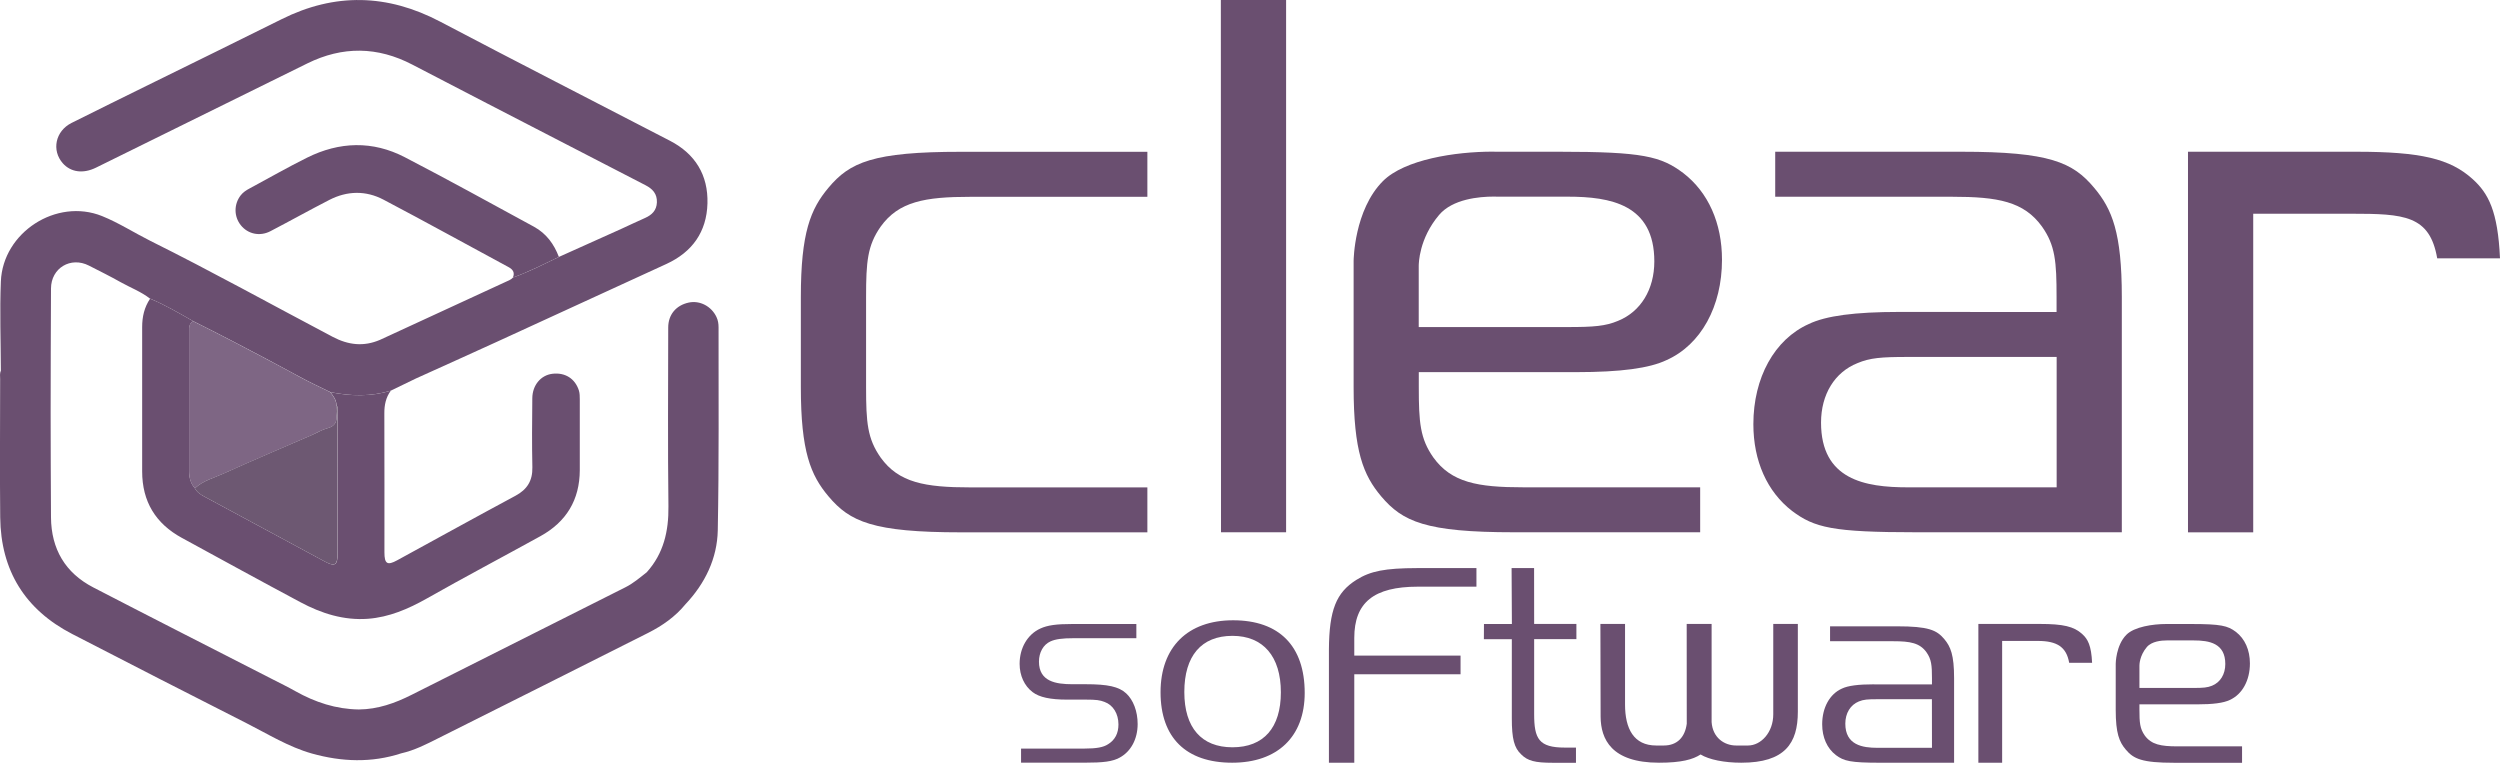
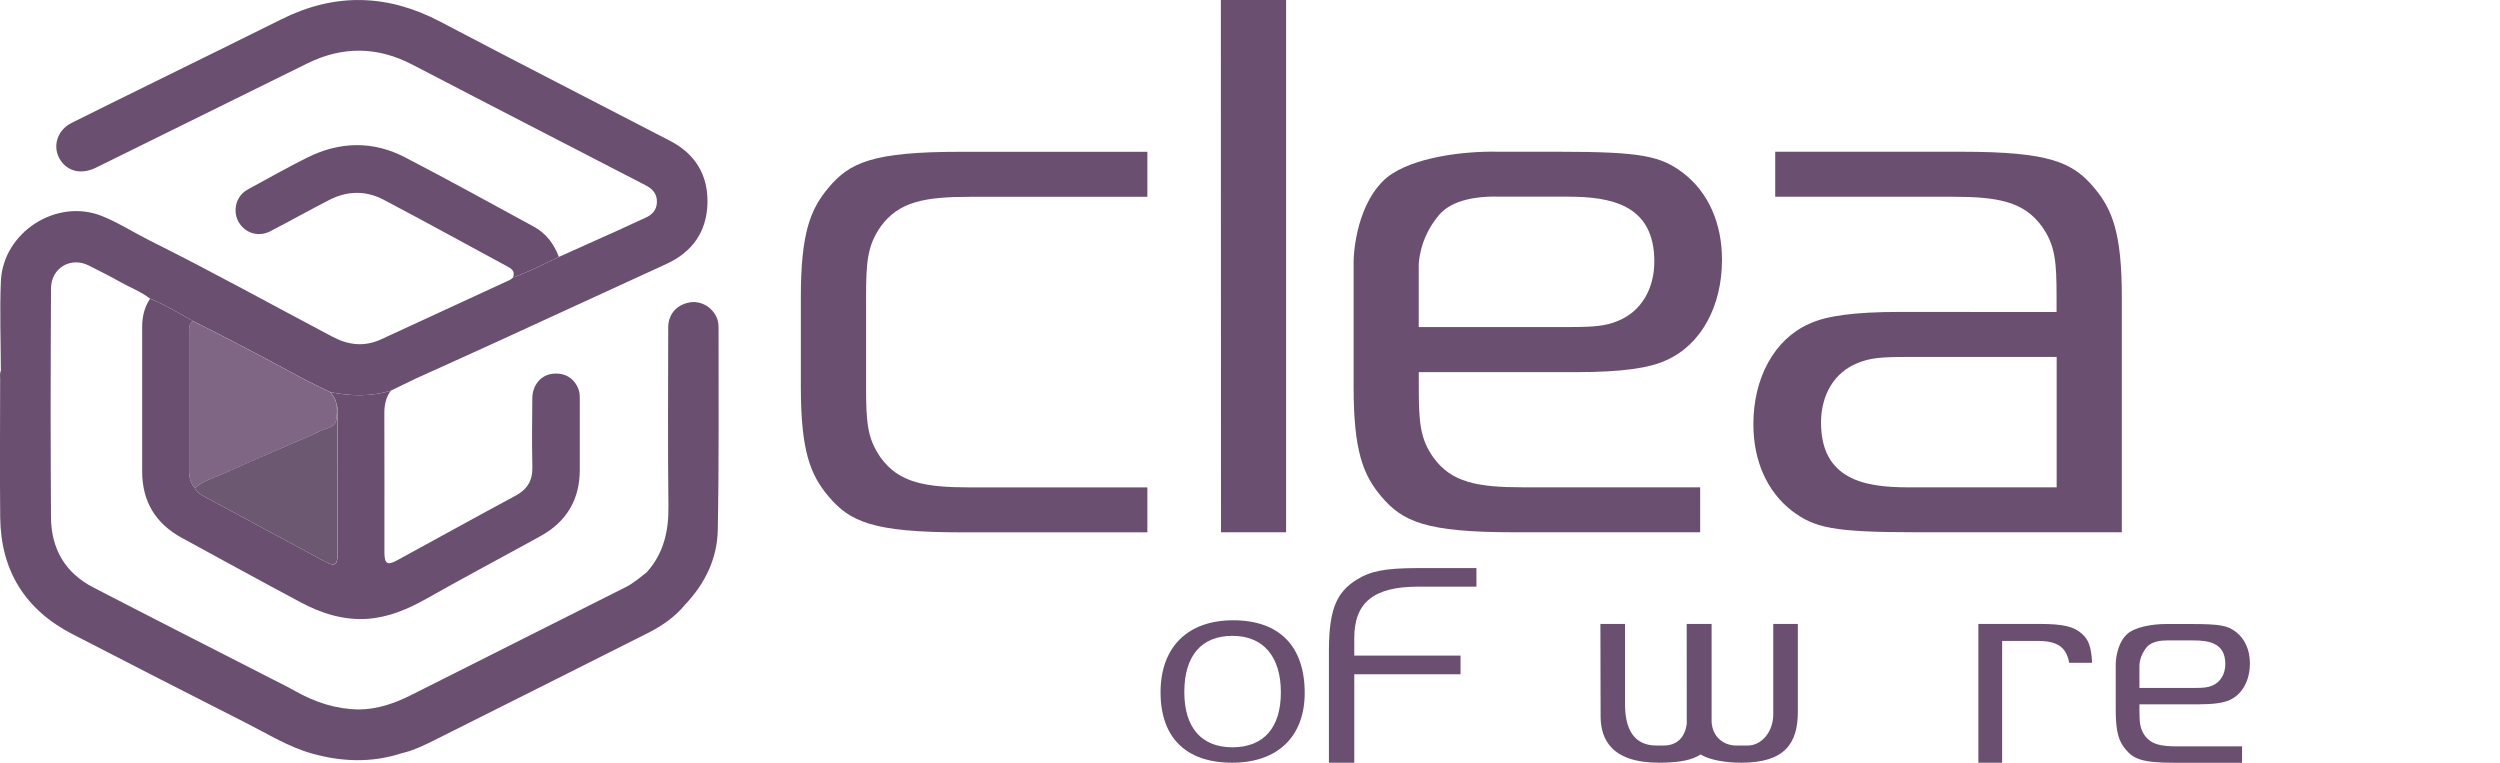
<svg xmlns="http://www.w3.org/2000/svg" width="118" height="36" viewBox="0 0 118 36" fill="none">
  <g clip-path="url(#clip0_321_170)">
    <path d="M18.445 18.442C18.212 18.76 18.138 19.118 18.141 19.507C18.148 21.696 18.145 23.885 18.145 26.074C18.145 26.615 18.283 26.7 18.746 26.446C20.609 25.428 22.464 24.403 24.334 23.398C24.881 23.104 25.141 22.691 25.128 22.058C25.104 20.969 25.114 19.883 25.125 18.794C25.131 18.178 25.527 17.711 26.068 17.643C26.673 17.569 27.146 17.87 27.325 18.435C27.369 18.577 27.362 18.716 27.366 18.854C27.366 19.967 27.369 21.077 27.366 22.19C27.362 23.594 26.73 24.633 25.51 25.306C23.725 26.291 21.92 27.244 20.146 28.249C19.27 28.743 18.368 29.132 17.364 29.207C16.225 29.291 15.167 28.953 14.176 28.422C12.304 27.424 10.445 26.402 8.582 25.387C7.342 24.711 6.71 23.669 6.71 22.251C6.71 19.981 6.71 17.707 6.71 15.437C6.71 14.954 6.811 14.504 7.085 14.098C7.795 14.392 8.454 14.781 9.12 15.16C8.937 15.261 8.927 15.434 8.927 15.617C8.93 17.823 8.93 20.028 8.927 22.234C8.927 22.539 8.995 22.816 9.201 23.049C9.299 23.239 9.468 23.34 9.647 23.439C11.547 24.464 13.443 25.489 15.342 26.51C15.809 26.761 15.937 26.676 15.937 26.131C15.937 23.909 15.937 21.689 15.934 19.467C15.934 19.352 15.968 19.23 15.883 19.125C15.88 18.875 15.735 18.695 15.593 18.509C16.546 18.702 17.499 18.726 18.445 18.442Z" fill="#6A4F70" />
    <path d="M26.379 12.126C25.665 12.471 24.956 12.833 24.209 13.1C24.307 12.87 24.215 12.721 24.006 12.609C22.035 11.547 20.078 10.464 18.097 9.422C17.266 8.986 16.387 9.003 15.545 9.436C14.612 9.916 13.696 10.427 12.767 10.911C12.263 11.175 11.695 11.046 11.364 10.627C11.036 10.214 11.036 9.636 11.364 9.216C11.476 9.074 11.621 8.979 11.78 8.895C12.682 8.411 13.571 7.9 14.491 7.443C16.018 6.682 17.587 6.631 19.111 7.423C21.16 8.485 23.181 9.602 25.209 10.705C25.787 11.023 26.149 11.52 26.379 12.126Z" fill="#6A4F70" />
    <path d="M33.916 15.448C33.916 15.282 33.892 15.12 33.818 14.964C33.581 14.457 33.034 14.169 32.51 14.281C31.912 14.409 31.54 14.849 31.54 15.458C31.537 18.273 31.516 21.087 31.55 23.902C31.564 25.073 31.323 26.125 30.526 27.011C30.201 27.265 29.89 27.536 29.515 27.722C26.149 29.41 22.785 31.102 19.425 32.797C18.641 33.192 17.83 33.48 16.938 33.487C15.86 33.473 14.876 33.148 13.943 32.624C13.585 32.421 13.213 32.242 12.844 32.052C10.029 30.611 7.21 29.18 4.401 27.725C3.076 27.038 2.42 25.912 2.407 24.423C2.393 22.779 2.396 21.135 2.39 19.494C2.393 17.535 2.396 15.576 2.407 13.618C2.41 12.65 3.34 12.095 4.201 12.538C4.705 12.796 5.212 13.046 5.702 13.323C6.162 13.58 6.659 13.766 7.081 14.095C7.791 14.389 8.45 14.778 9.116 15.157C9.725 15.465 10.333 15.766 10.935 16.081C11.996 16.635 13.057 17.19 14.109 17.765C14.592 18.033 15.092 18.263 15.589 18.506C16.546 18.702 17.499 18.726 18.445 18.439C18.841 18.246 19.236 18.056 19.635 17.863C20.906 17.288 22.18 16.716 23.448 16.135C26.122 14.91 28.792 13.685 31.459 12.457C32.676 11.896 33.355 10.945 33.392 9.602C33.429 8.262 32.814 7.261 31.624 6.645C28.011 4.771 24.384 2.92 20.778 1.022C18.286 -0.287 15.805 -0.351 13.284 0.91C11.225 1.939 9.153 2.947 7.091 3.965C5.854 4.578 4.61 5.183 3.377 5.803C2.613 6.185 2.424 7.098 2.968 7.711C3.343 8.13 3.924 8.211 4.529 7.914C7.855 6.276 11.178 4.635 14.504 2.994C16.171 2.172 17.82 2.193 19.466 3.052C20.629 3.658 21.792 4.26 22.954 4.862C25.459 6.158 27.967 7.453 30.475 8.746C30.806 8.918 31.019 9.152 31.006 9.548C30.992 9.93 30.773 10.143 30.445 10.289C30.066 10.454 29.694 10.637 29.319 10.806C28.342 11.249 27.362 11.686 26.382 12.126C25.669 12.471 24.959 12.833 24.212 13.1C24.114 13.212 23.975 13.252 23.85 13.313C21.88 14.223 19.909 15.13 17.938 16.04C17.935 16.06 17.935 16.081 17.935 16.101C17.935 16.081 17.935 16.064 17.938 16.04C17.168 16.371 16.444 16.29 15.701 15.898C12.834 14.386 9.998 12.812 7.095 11.368C6.331 10.986 5.604 10.515 4.813 10.197C2.663 9.335 0.135 10.969 0.041 13.283C-0.017 14.687 0.037 16.097 0.041 17.501C-0.02 17.627 0.007 17.759 0.007 17.887C0.007 20.066 -0.014 22.241 0.01 24.42C0.037 26.93 1.183 28.777 3.414 29.928C6.152 31.342 8.896 32.746 11.645 34.14C12.652 34.651 13.622 35.256 14.724 35.567C16.13 35.96 17.536 36.014 18.939 35.557C19.557 35.419 20.118 35.131 20.676 34.85C23.985 33.199 27.291 31.531 30.597 29.87C31.266 29.532 31.871 29.109 32.351 28.524C33.277 27.543 33.852 26.365 33.879 25.029C33.94 21.835 33.913 18.642 33.916 15.448Z" fill="#6A4F70" />
    <path d="M9.113 15.16C9.721 15.468 10.33 15.769 10.931 16.084C11.993 16.639 13.054 17.193 14.105 17.769C14.589 18.036 15.089 18.266 15.586 18.509C15.728 18.695 15.873 18.875 15.876 19.125C15.873 19.267 15.853 19.409 15.873 19.548C15.924 19.9 15.816 20.12 15.444 20.218C15.197 20.282 14.97 20.424 14.734 20.529C13.335 21.138 11.925 21.734 10.536 22.36C10.079 22.566 9.576 22.691 9.197 23.05C8.991 22.816 8.924 22.539 8.924 22.234C8.924 20.029 8.924 17.823 8.924 15.617C8.92 15.431 8.93 15.262 9.113 15.16Z" fill="#7E6684" />
    <path d="M9.197 23.047C9.576 22.688 10.08 22.563 10.536 22.356C11.929 21.727 13.335 21.132 14.734 20.526C14.971 20.425 15.197 20.279 15.444 20.215C15.816 20.117 15.924 19.9 15.873 19.545C15.853 19.406 15.877 19.261 15.877 19.122C15.961 19.224 15.927 19.349 15.927 19.464C15.931 21.686 15.931 23.906 15.931 26.129C15.931 26.673 15.802 26.758 15.336 26.508C13.436 25.486 11.54 24.457 9.64 23.436C9.464 23.341 9.295 23.236 9.197 23.047Z" fill="#6D5872" />
    <path d="M57.631 25.123H60.704V0H57.624L57.631 25.123Z" fill="#6A4F70" />
    <path d="M92.585 7.162H83.79V9.287H92.149C94.292 9.287 95.529 9.507 96.384 10.697C97.009 11.584 97.07 12.352 97.07 14.016V14.727L89.644 14.723C87.542 14.723 86.183 14.906 85.378 15.292C83.756 16.016 82.759 17.826 82.759 20.021C82.759 21.757 83.408 23.208 84.587 24.118C85.642 24.907 86.49 25.123 90.442 25.123H100.15V14.016C100.15 10.982 99.69 9.865 98.841 8.86C97.838 7.663 96.746 7.162 92.585 7.162ZM97.07 23.002H90.043C88.022 23.002 85.953 22.64 85.953 19.947C85.953 18.617 86.595 17.569 87.674 17.139C88.265 16.892 88.786 16.848 90.043 16.848H97.074V23.002H97.07Z" fill="#6A4F70" />
    <path d="M71.452 25.123H80.248V23.001H71.888C69.749 23.001 68.508 22.778 67.653 21.591C67.028 20.701 66.967 19.936 66.967 18.272V17.565H74.393C76.499 17.565 77.854 17.382 78.662 16.996C80.285 16.272 81.278 14.462 81.278 12.263C81.278 10.528 80.629 9.076 79.453 8.17C78.398 7.378 77.547 7.162 73.599 7.162H70.614C70.584 7.162 70.533 7.158 70.445 7.158C68.698 7.158 66.298 7.524 65.273 8.549C63.915 9.912 63.891 12.287 63.891 12.311V18.272C63.891 21.303 64.347 22.423 65.192 23.428C66.203 24.622 67.295 25.123 71.452 25.123ZM66.964 12.558C66.964 12.436 66.977 11.265 67.924 10.146C68.562 9.391 69.82 9.279 70.506 9.279C70.601 9.279 70.668 9.279 70.699 9.283H73.994C76.016 9.283 78.084 9.645 78.084 12.338C78.084 13.664 77.442 14.713 76.367 15.146C75.779 15.393 75.235 15.437 73.998 15.437H66.964V12.558Z" fill="#6A4F70" />
    <path d="M39.105 8.86C38.26 9.865 37.8 10.981 37.8 14.016V18.275C37.8 21.307 38.26 22.426 39.105 23.428C40.112 24.625 41.204 25.126 45.361 25.126H54.156V23.005H45.801C43.658 23.005 42.417 22.782 41.565 21.594C40.94 20.701 40.879 19.94 40.879 18.275V14.019C40.879 12.355 40.943 11.59 41.565 10.7C42.417 9.51 43.661 9.29 45.801 9.29H54.156V7.165H45.361C41.204 7.162 40.108 7.662 39.105 8.86Z" fill="#6A4F70" />
-     <path d="M116.709 8.454C115.641 7.487 114.255 7.162 111.22 7.162H103.273V25.127H103.276H106.352V10.088H110.98C113.478 10.088 114.684 10.16 115.036 12.193H118C117.899 9.96 117.449 9.121 116.709 8.454Z" fill="#6A4F70" />
-     <path d="M53.697 34.173C53.697 34.886 53.376 35.478 52.842 35.763C52.497 35.945 52.105 35.999 51.155 35.999H48.194V35.333H49.651H51.178C51.76 35.333 52.084 35.272 52.301 35.127C52.629 34.927 52.791 34.612 52.791 34.193C52.791 33.685 52.537 33.276 52.135 33.131C51.919 33.046 51.74 33.022 51.26 33.022H50.367C49.573 33.022 49.056 32.911 48.738 32.667C48.349 32.373 48.126 31.886 48.126 31.334C48.126 30.58 48.501 29.94 49.106 29.666C49.444 29.511 49.853 29.453 50.617 29.453H53.345H53.636V30.123H52.74H50.682C50.137 30.123 49.816 30.167 49.58 30.275C49.245 30.427 49.039 30.793 49.039 31.229C49.039 32.166 49.833 32.295 50.611 32.295H51.243C52.294 32.295 52.808 32.41 53.153 32.725C53.49 33.032 53.697 33.574 53.697 34.173Z" fill="#6A4F70" />
    <path d="M64.023 27.369C63.066 27.968 62.738 28.797 62.725 30.654V36H63.922V31.825H68.938V30.945H63.922V30.11C63.922 28.435 64.848 27.691 66.923 27.691H69.688V26.814H66.879C65.382 26.818 64.689 26.95 64.023 27.369Z" fill="#6A4F70" />
-     <path d="M89.533 29.562H86.379V30.266H89.374C90.158 30.266 90.618 30.347 90.932 30.791C91.162 31.119 91.189 31.403 91.189 32.012V32.303H88.465V32.3C87.707 32.3 87.221 32.364 86.937 32.502C86.359 32.76 86.007 33.402 86.007 34.187C86.007 34.806 86.24 35.324 86.656 35.642C87.035 35.923 87.335 36.001 88.755 36.001H92.233V32.008C92.233 30.919 92.071 30.523 91.77 30.165C91.412 29.738 91.023 29.562 89.533 29.562ZM88.613 35.297C87.907 35.297 87.099 35.165 87.099 34.157C87.099 33.663 87.339 33.27 87.738 33.108C87.961 33.017 88.147 33.003 88.61 33.003H91.186L91.189 35.297H88.613Z" fill="#6A4F70" />
-     <path d="M72.409 26.814H71.347L71.361 29.453H70.043L70.039 30.171H71.358V33.909C71.358 34.87 71.469 35.299 71.804 35.611C72.105 35.912 72.449 36.003 73.288 36.003H74.386V35.286H73.862C72.632 35.286 72.412 34.873 72.412 33.703V30.167H74.406V29.45H72.412L72.409 26.814Z" fill="#6A4F70" />
    <path d="M58.202 29.277C56.059 29.277 54.778 30.546 54.778 32.674C54.778 34.816 55.978 36 58.158 36C60.301 36 61.582 34.768 61.582 32.705C61.582 30.495 60.383 29.277 58.202 29.277ZM58.172 35.272C56.708 35.272 55.9 34.345 55.9 32.664C55.9 30.952 56.708 30.012 58.172 30.012C59.625 30.012 60.457 30.986 60.457 32.677C60.457 34.349 59.646 35.272 58.172 35.272Z" fill="#6A4F70" />
    <path d="M78.307 36C79.362 36 79.906 35.848 80.268 35.611C80.663 35.855 81.39 36 82.184 36C82.188 36 82.191 36 82.191 36C84.249 36 84.858 35.08 84.858 33.598V29.45H83.698V33.716C83.698 34.569 83.121 35.188 82.505 35.188H81.944C81.39 35.188 80.839 34.823 80.788 34.082V29.45H79.612C79.612 29.45 79.615 34.133 79.615 34.16C79.531 34.799 79.162 35.188 78.53 35.188H78.172C77.114 35.188 76.702 34.396 76.702 33.253V29.45H75.539L75.549 33.825C75.556 34.887 76.056 36 78.307 36Z" fill="#6A4F70" />
    <path d="M98.747 31.284H97.665C97.537 30.543 97.097 30.252 96.188 30.252H94.501V36H93.379V29.45H96.276C97.385 29.45 97.888 29.569 98.277 29.924C98.547 30.164 98.71 30.472 98.747 31.284Z" fill="#6A4F70" />
    <path d="M102.249 29.453C101.613 29.453 100.738 29.585 100.366 29.961C99.869 30.458 99.862 31.324 99.862 31.331V33.506C99.862 34.612 100.028 35.018 100.339 35.384C100.707 35.82 101.103 36.003 102.62 36.003H105.825V35.228H102.776C101.998 35.228 101.545 35.147 101.231 34.714C101.005 34.389 100.981 34.112 100.981 33.506V33.246H103.688C104.456 33.246 104.949 33.181 105.243 33.039C105.835 32.775 106.196 32.116 106.196 31.314C106.196 30.681 105.96 30.15 105.531 29.822C105.145 29.534 104.834 29.453 103.398 29.453H102.309C102.299 29.453 102.279 29.453 102.249 29.453ZM103.543 32.471H100.981V31.422C100.981 31.378 100.984 30.952 101.329 30.543C101.562 30.268 102.019 30.228 102.272 30.228C102.306 30.228 102.33 30.228 102.343 30.228H103.543C104.28 30.228 105.034 30.36 105.034 31.341C105.034 31.825 104.801 32.207 104.408 32.366C104.192 32.454 103.993 32.471 103.543 32.471Z" fill="#6A4F70" />
  </g>
  <defs>
    <clipPath id="clip0_321_170">
      <rect width="118" height="36" fill="white" />
    </clipPath>
  </defs>
</svg>